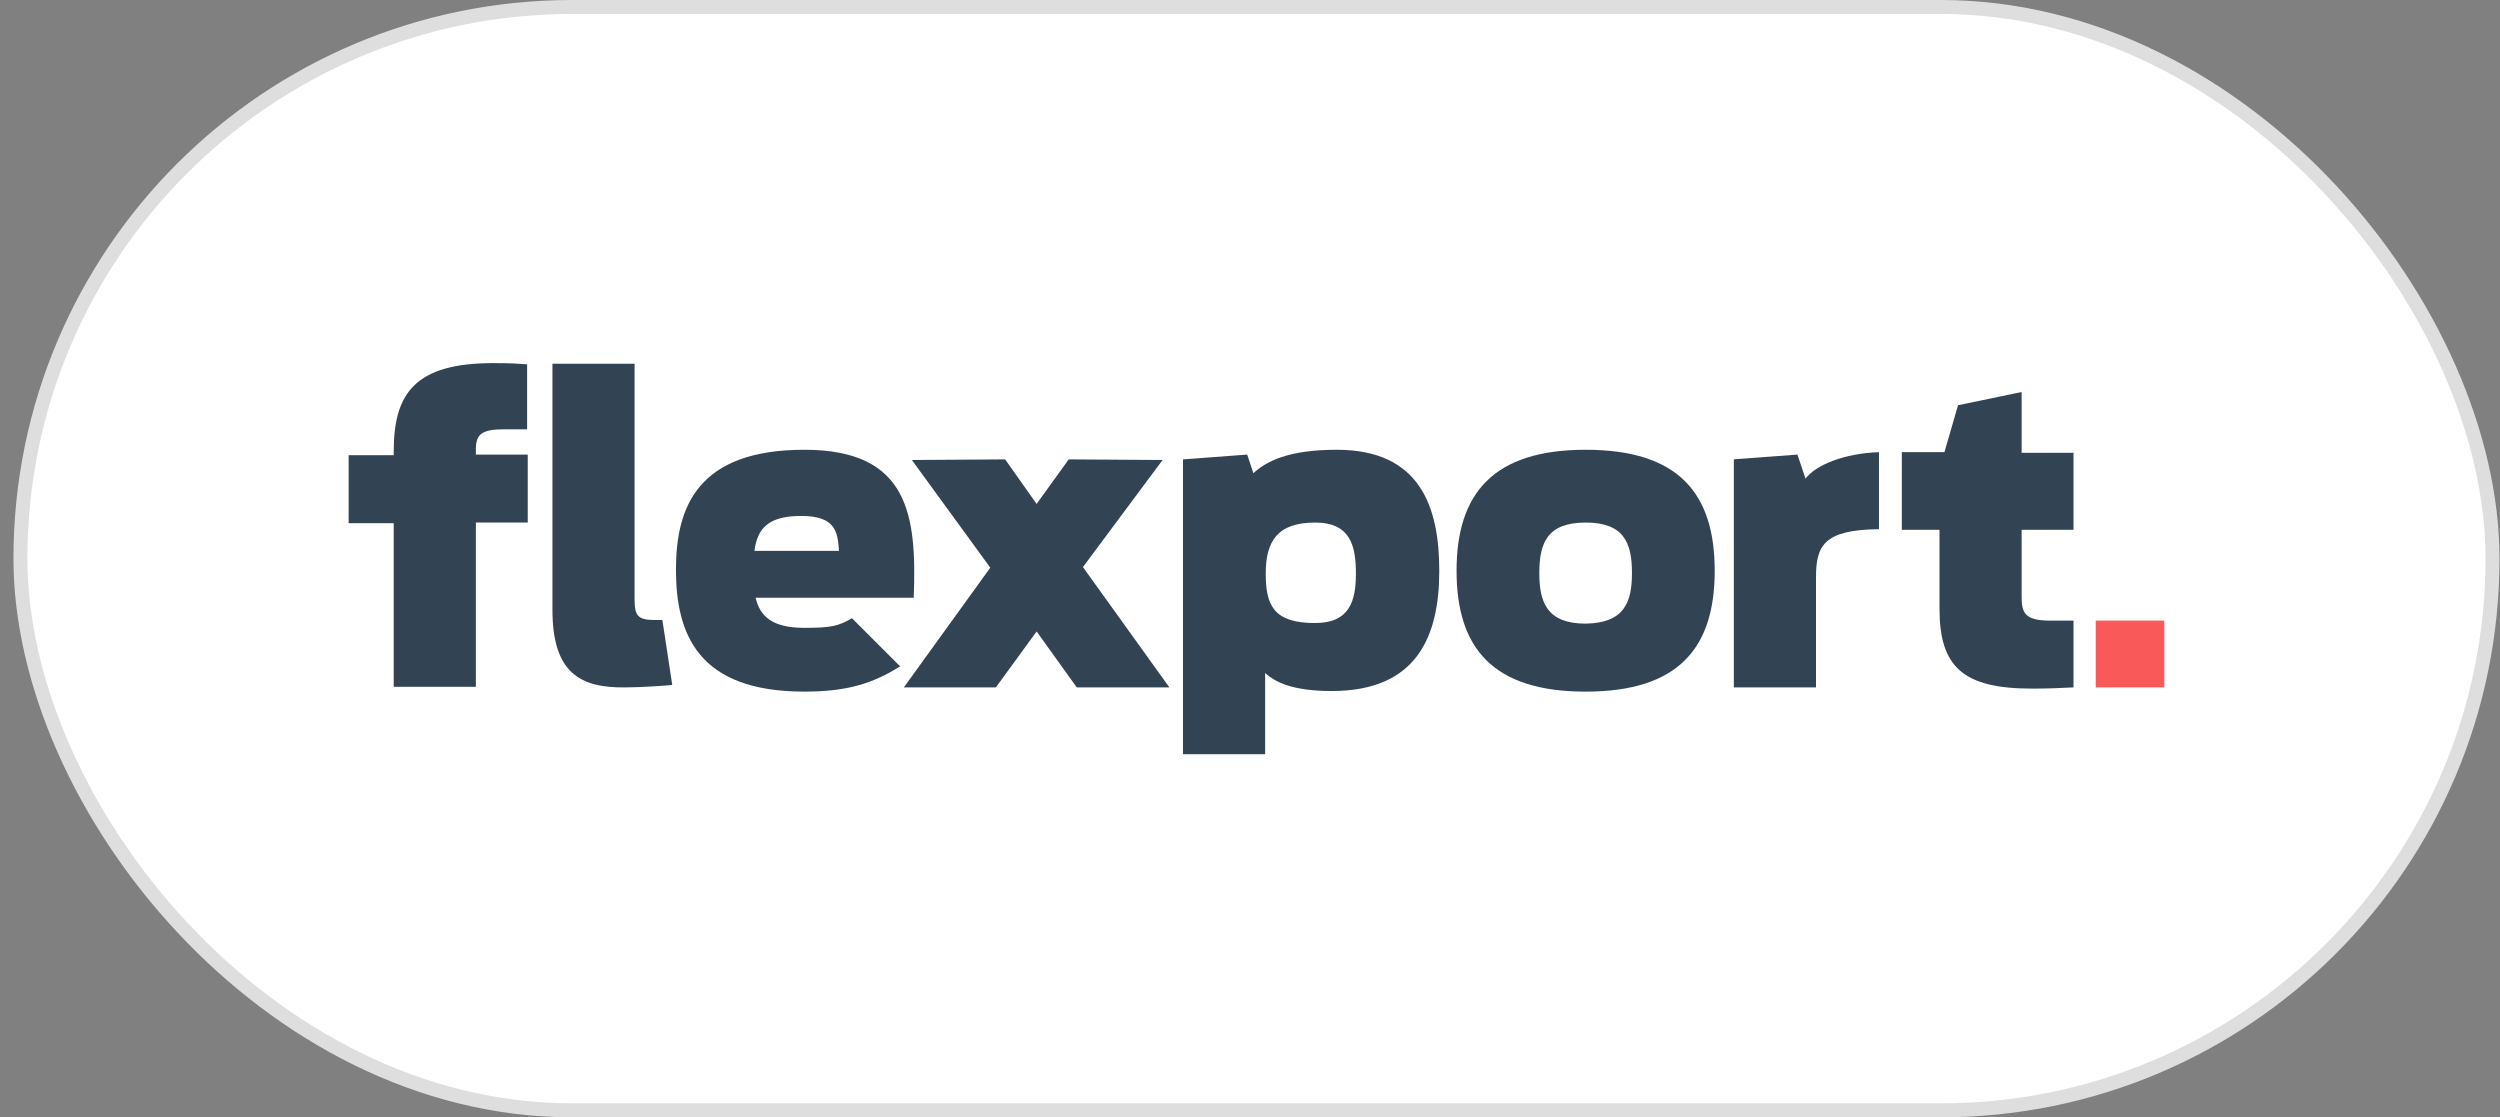
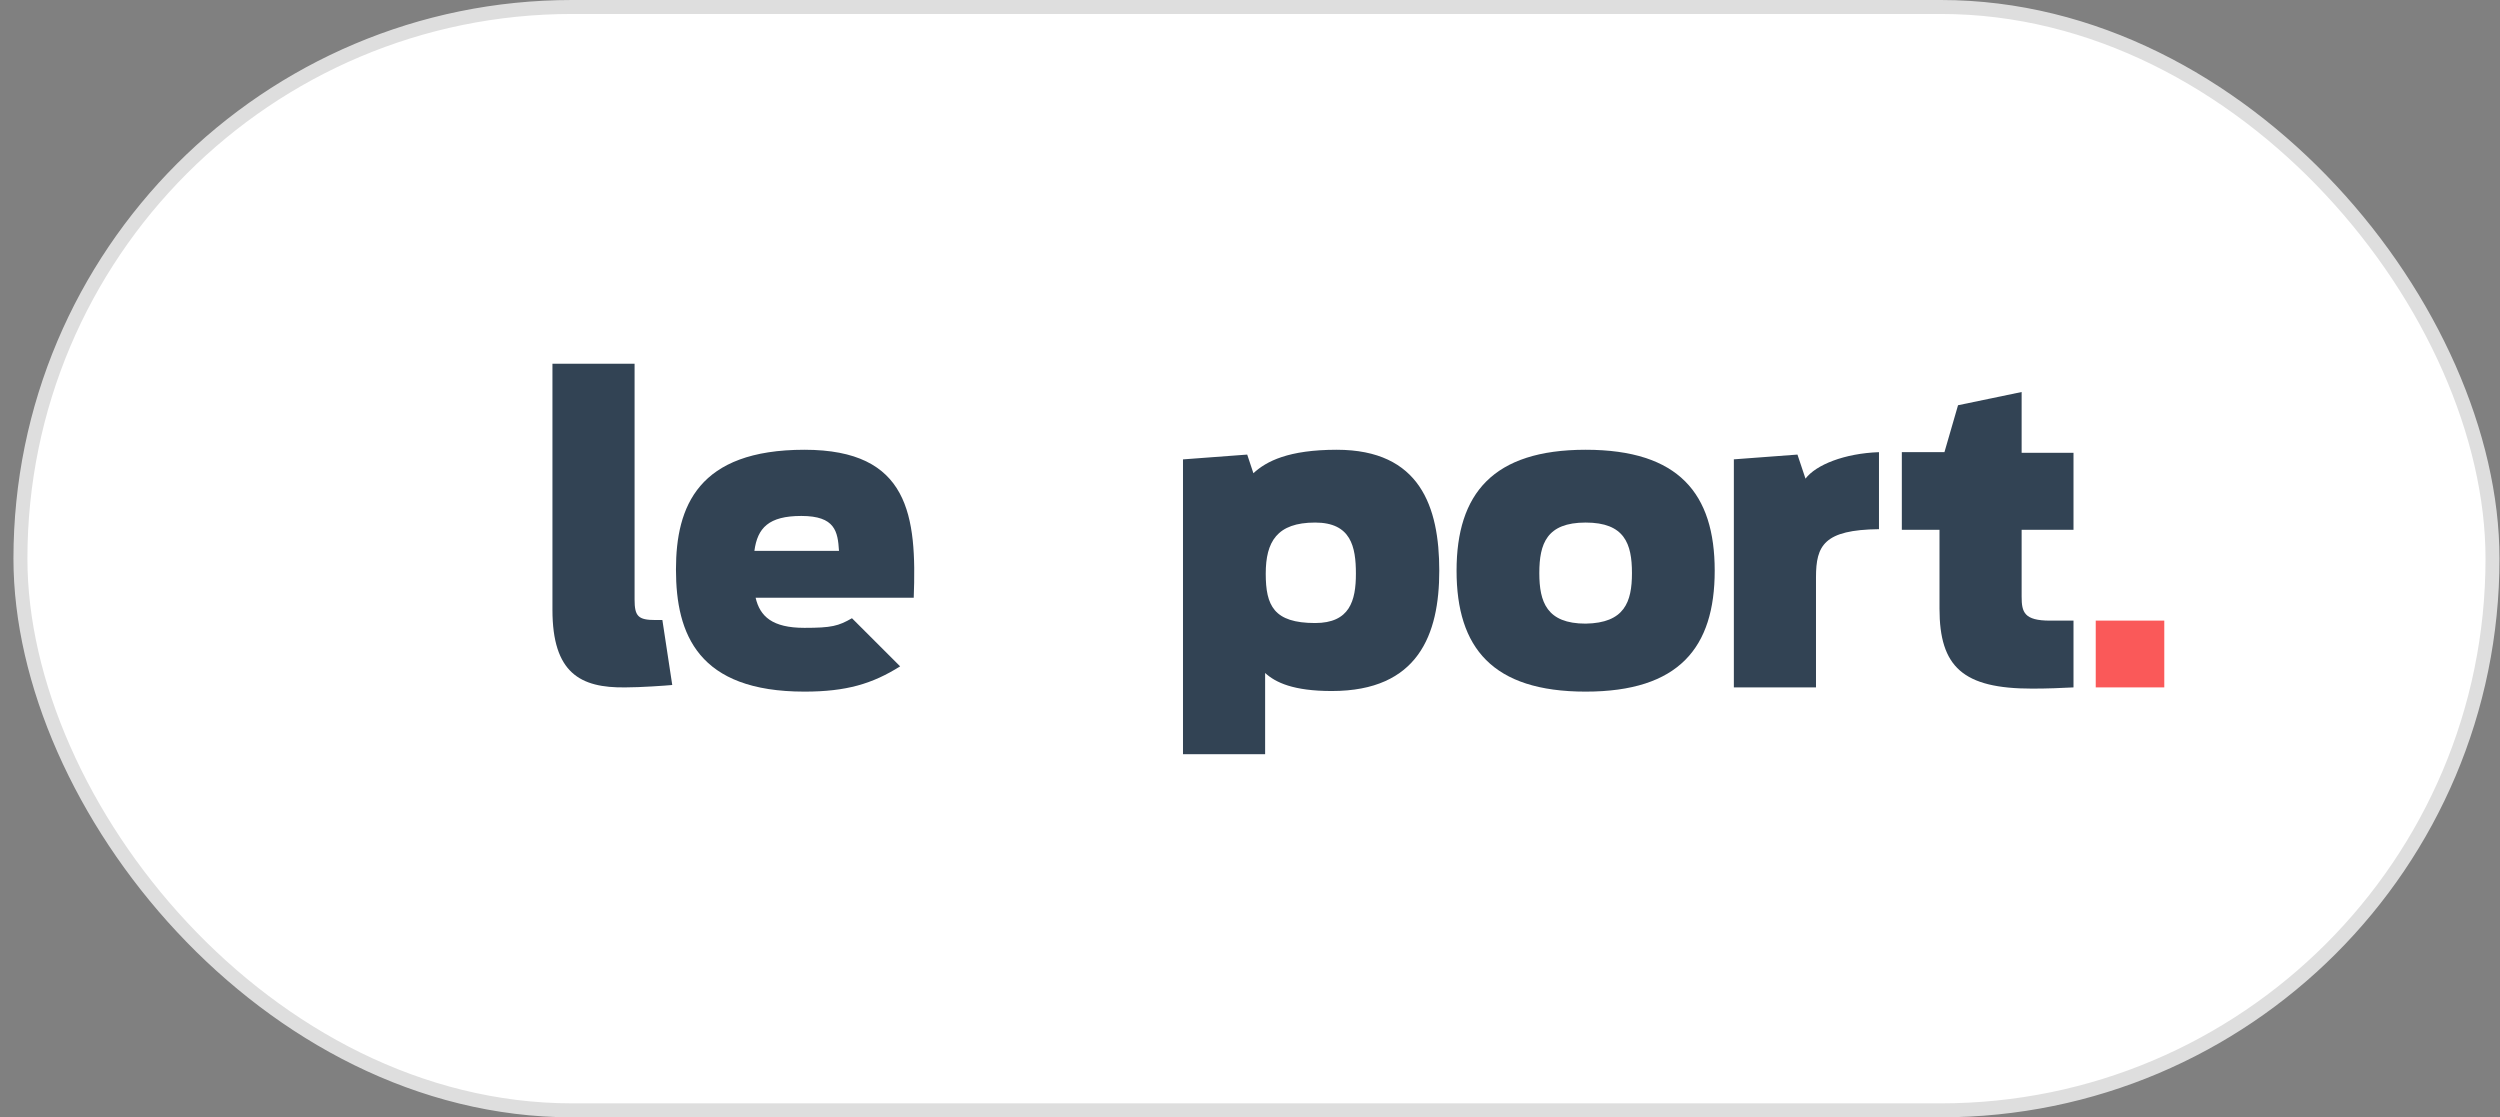
<svg xmlns="http://www.w3.org/2000/svg" width="179" height="80" viewBox="0 0 179 80" fill="none">
  <rect x="0" y="0" width="179" height="80" fill="#808080" stroke="none" />
  <rect x="1.463" y="0.5" width="177" height="79" rx="39.5" fill="white" />
  <rect x="1.463" y="0.5" width="177" height="79" rx="39.5" stroke="#DEDEDE" />
  <g clip-path="url(#clip0_2456_39506)">
    <path d="M154.963 44.437H150.055V49.218H154.963V44.437Z" fill="#FA5959" />
    <path d="M39.555 43.662V26.043H45.436V42.929C45.436 44.135 45.701 44.394 46.94 44.394H47.426L48.133 49.046C47.691 49.089 45.878 49.218 44.773 49.218C41.545 49.262 39.555 48.185 39.555 43.662Z" fill="#324354" />
    <path d="M84.702 32.892L89.3 32.548L89.743 33.883C90.671 33.022 92.263 32.203 95.712 32.203C101.681 32.203 103.052 36.295 103.052 40.862C103.052 45.428 101.549 49.477 95.358 49.477C92.617 49.477 91.334 48.874 90.583 48.185V54H84.702V32.892ZM97.083 41.077C97.083 39.139 96.729 37.415 94.164 37.415C91.423 37.415 90.627 38.794 90.627 41.077C90.627 43.36 91.202 44.609 94.164 44.609C96.64 44.609 97.083 43.015 97.083 41.077Z" fill="#324354" />
    <path d="M124.1 32.892L128.698 32.548L129.273 34.271C130.025 33.28 132.059 32.462 134.535 32.375V37.889C130.6 37.932 130.025 39.052 130.025 41.335V49.218H124.144V32.892H124.1Z" fill="#324354" />
    <path d="M136.171 32.375H139.222L140.195 29.015L144.749 28.068V32.419H148.463V37.932H144.749V42.714C144.749 43.834 144.926 44.437 146.783 44.437H148.463V49.218C147.579 49.262 146.606 49.305 145.501 49.305C140.548 49.305 138.868 47.754 138.868 43.575V37.932H136.171V32.375Z" fill="#324354" />
-     <path d="M24.963 32.591H28.191V32.289C28.191 28.111 29.783 26 35.31 26C36.77 26 37.035 26.043 37.742 26.086V30.738H36.106C34.426 30.738 34.072 31.126 34.072 32.203V32.548H37.786V37.415H34.072V49.175H28.191V37.459H24.963V32.591Z" fill="#324354" />
    <path d="M61.001 44.265C60.028 44.825 59.542 44.954 57.596 44.954C55.297 44.954 54.413 44.135 54.103 42.8H65.423C65.644 36.942 65.113 32.203 57.596 32.203C49.991 32.203 48.399 36.252 48.399 40.775C48.399 45.428 49.991 49.52 57.596 49.52C60.603 49.52 62.46 48.96 64.45 47.711L61.001 44.265ZM57.375 36.942C59.807 36.942 59.984 38.062 60.072 39.44H54.015C54.236 37.803 55.032 36.942 57.375 36.942Z" fill="#324354" />
-     <path d="M77.096 49.218L74.222 45.212L71.303 49.218H64.715L70.905 40.646L65.29 32.935L71.966 32.892L74.222 36.08L76.521 32.892L83.242 32.935L77.538 40.603L83.728 49.218H77.096Z" fill="#324354" />
    <path d="M104.29 40.862C104.29 35.348 106.899 32.203 113.532 32.203C120.208 32.203 122.773 35.348 122.773 40.862C122.773 46.375 120.208 49.52 113.532 49.52C106.855 49.52 104.29 46.375 104.29 40.862ZM116.848 41.034C116.848 38.923 116.317 37.415 113.532 37.415C110.746 37.415 110.215 38.923 110.215 41.034C110.215 43.102 110.746 44.652 113.532 44.652C116.317 44.609 116.848 43.102 116.848 41.034Z" fill="#324354" />
  </g>
  <defs>
    <clipPath id="clip0_2456_39506">
      <rect width="130" height="28" fill="white" transform="translate(24.963 26)" />
    </clipPath>
  </defs>
</svg>